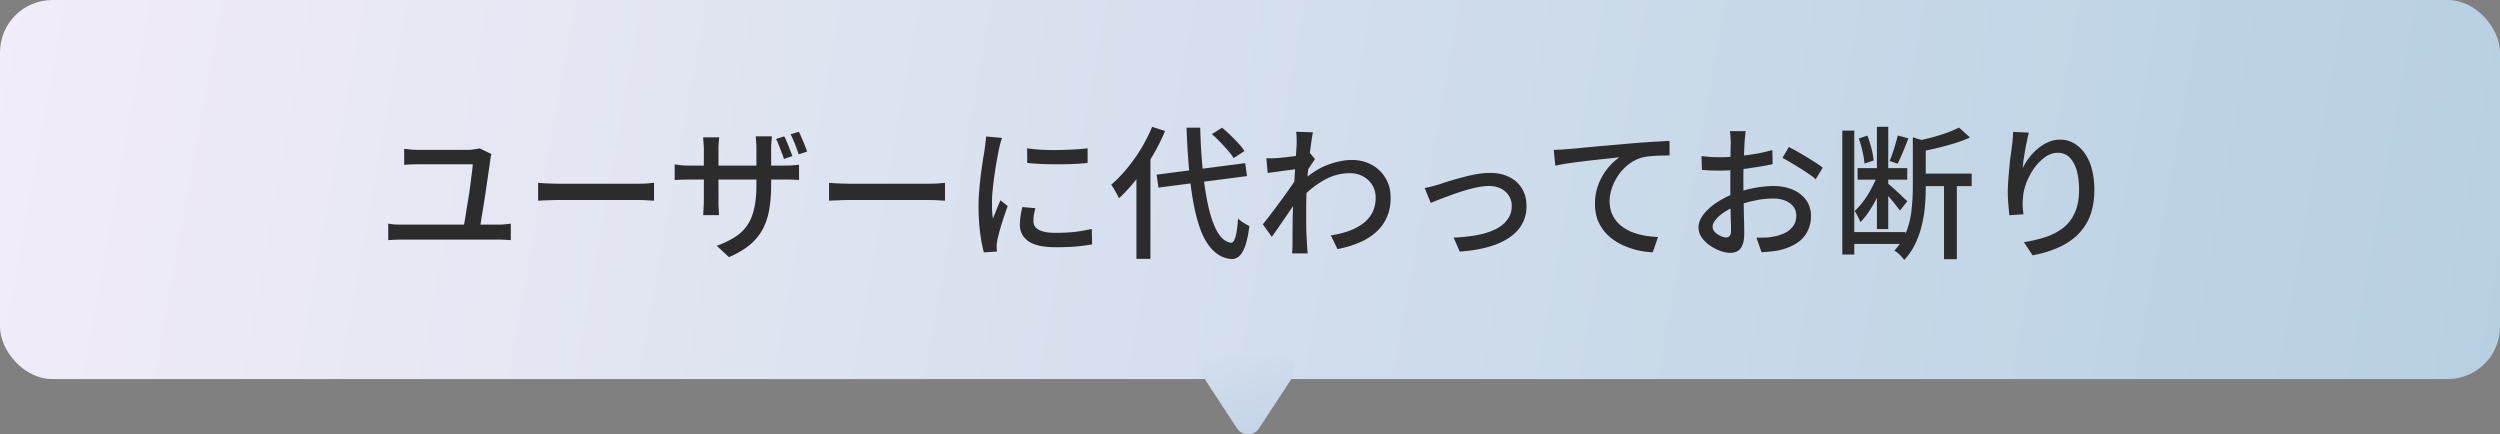
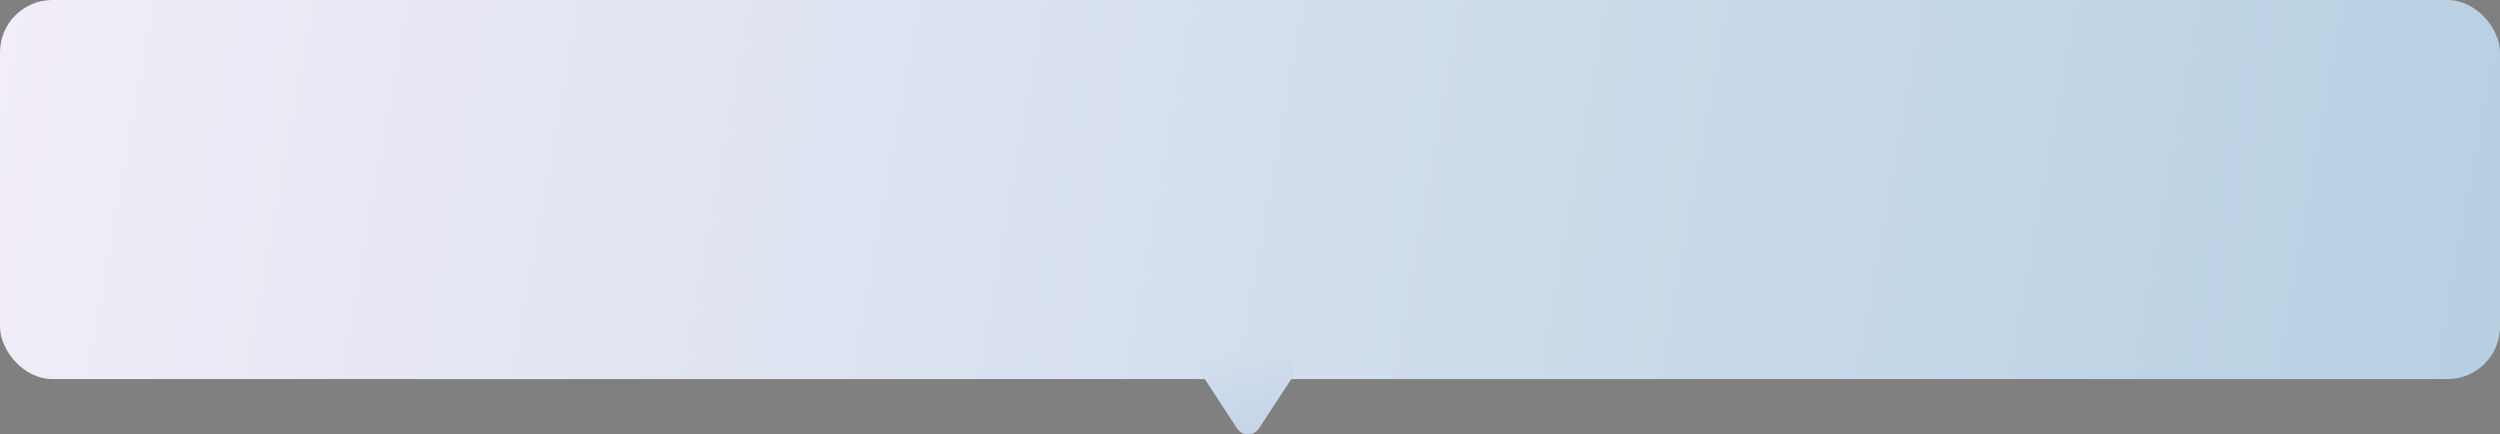
<svg xmlns="http://www.w3.org/2000/svg" data-name="レイヤー_1" viewBox="0 0 234 40.653">
  <rect x="0" y="0" width="234" height="40.653" fill="#808080" stroke="none" />
  <defs>
    <linearGradient id="a" data-name="名称未設定グラデーション 13" x1="-563.307" y1="211.721" x2="-330.807" y2="169.793" gradientTransform="matrix(1 0 0 -1 564 208.487)" gradientUnits="userSpaceOnUse">
      <stop offset="0" stop-color="#f2edf8" />
      <stop offset="1" stop-color="#b6d0e2" />
    </linearGradient>
    <linearGradient id="b" data-name="名称未設定グラデーション 14" x1="-447.937" y1="176.442" x2="-441.327" y2="153.805" gradientTransform="matrix(1 0 0 -1 564 208.487)" gradientUnits="userSpaceOnUse">
      <stop offset="0" stop-color="#d5dfed" />
      <stop offset="1" stop-color="#a8c2e0" />
    </linearGradient>
  </defs>
  <rect width="234" height="35.48" rx="4.902" ry="4.902" fill="url(#a)" />
-   <path d="M46 14.419c-.03.081-.05.175-.07.283-.02.108-.03.189-.04.243-.03.27-.08.625-.15 1.065-.06.44-.13.921-.21 1.442-.07.512-.15 1.024-.23 1.537-.08.512-.16.979-.23 1.402-.06.413-.12.746-.16.997h-1.54c.04-.207.08-.472.14-.795.05-.323.11-.683.17-1.078.07-.395.14-.8.2-1.213.07-.413.12-.813.17-1.2.05-.386.09-.728.13-1.024.04-.297.06-.53.07-.701h-5.03a17.514 17.514 0 00-1.39.054v-1.496c.21.018.43.04.68.067.25.018.48.027.7.027h4.66c.1 0 .22-.009.35-.027.14-.018.26-.036.38-.054.12-.018.22-.04.28-.067l1.12.539zm-9.66 6.511c.2.036.41.063.62.081.21.009.42.013.62.013h9.05c.22 0 .43-.009.62-.027.2-.018.39-.04.56-.067v1.55a14.479 14.479 0 00-1.18-.053h-9.05a14.47 14.47 0 00-1.24.053v-1.55zm14.03-3.815c.15.009.33.022.55.041l.71.027c.27.009.51.013.75.013h7.33c.32 0 .61-.009.88-.027.26-.027.47-.045.63-.054v1.672l-.65-.04c-.28-.018-.56-.027-.86-.027h-7.33c-.37 0-.74.009-1.11.027-.37.009-.67.022-.9.04v-1.672zm23.04-4.354c.08.162.17.355.26.58.1.225.19.449.27.674.09.216.16.413.23.593l-.79.27a6.664 6.664 0 00-.23-.62c-.08-.225-.16-.445-.25-.66a4.524 4.524 0 00-.26-.593l.77-.243zm1.36-.431c.09.171.18.368.27.593.1.216.19.436.28.66.09.216.17.418.22.607l-.78.256c-.1-.297-.22-.616-.35-.957-.14-.35-.27-.656-.41-.917l.77-.243zm-2.59 4.933c0 .872-.06 1.654-.18 2.346a6.223 6.223 0 01-.61 1.847 5.032 5.032 0 01-1.2 1.456c-.51.422-1.16.809-1.96 1.159l-1.14-1.065a8.713 8.713 0 001.64-.782c.47-.287.86-.643 1.16-1.065.31-.422.53-.939.68-1.55.15-.62.23-1.375.23-2.265v-3.41c0-.279-.01-.517-.03-.715a3.533 3.533 0 00-.04-.458h1.52c-.01.099-.02.252-.04.458-.02.198-.03.436-.03.715v3.329zm-4.86-4.408c-.01.09-.02.234-.04.431-.02.189-.03.409-.03.661v4.88c0 .18 0 .359.01.539.01.18.02.337.02.472.01.135.02.234.02.297h-1.49c.01-.063.02-.162.03-.297 0-.135.01-.292.02-.472s.02-.359.02-.539v-4.893c0-.162-.01-.337-.03-.526a9.647 9.647 0 00-.04-.553h1.51zm-4.17 2.535l.31.04c.15.018.31.036.5.054.19.009.39.013.59.013h8.89a10.283 10.283 0 001.35-.081v1.429c-.1-.009-.27-.018-.5-.027-.24-.009-.52-.013-.84-.013h-8.9c-.2 0-.4.005-.59.013-.18 0-.34.005-.48.014s-.25.013-.33.013v-1.456zm14.45 1.725c.16.009.34.022.56.041l.71.027c.26.009.51.013.74.013h7.33c.33 0 .62-.009.88-.027.26-.027.47-.045.63-.054v1.672l-.64-.04c-.28-.018-.57-.027-.87-.027h-7.33c-.37 0-.74.009-1.1.027-.37.009-.67.022-.91.04v-1.672zm18.54-3.235c.39.063.84.108 1.33.135.5.027 1.02.036 1.55.027.53-.009 1.04-.027 1.53-.054.48-.027.9-.063 1.25-.108v1.375c-.39.036-.82.067-1.31.094a40.618 40.618 0 01-3.02 0 36.19 36.19 0 01-1.32-.094l-.01-1.375zm.77 5.608c-.06.234-.1.445-.14.633-.03.189-.04.377-.04.566 0 .153.03.297.09.431.08.135.19.252.34.351.16.099.38.18.65.243.28.054.62.081 1.02.081.61 0 1.18-.027 1.72-.081.53-.063 1.08-.157 1.64-.283l.03 1.442c-.43.081-.92.148-1.49.202-.55.045-1.2.067-1.92.067-1.15 0-1.99-.184-2.54-.553-.54-.378-.81-.894-.81-1.55 0-.243.02-.494.06-.755.03-.27.09-.571.17-.903l1.22.108zm-3.12-6.579c-.03.081-.06.189-.11.324-.03.126-.07.256-.1.391-.03.126-.05.229-.07.31-.05.225-.1.499-.16.822-.06.314-.12.66-.18 1.038-.05.368-.11.746-.16 1.132-.04.378-.09.746-.12 1.105s-.04.687-.04.984c0 .234 0 .472.01.714.02.234.04.476.07.728.08-.18.16-.368.24-.566.08-.207.16-.409.24-.606.09-.198.16-.378.23-.539l.68.539c-.12.332-.25.701-.38 1.105s-.26.791-.36 1.159c-.1.36-.17.652-.22.876-.02.09-.04.198-.05.323-.02.117-.03.216-.02.297v.229l.03.27-1.23.081a13.73 13.73 0 01-.35-1.847c-.1-.764-.15-1.6-.15-2.507 0-.503.03-1.011.07-1.523.05-.521.1-1.024.16-1.51.07-.485.13-.93.19-1.334.07-.404.13-.741.16-1.011.03-.171.05-.355.07-.553.03-.198.05-.386.06-.566l1.49.135zm14.47 3.438l8.29-1.078.17 1.213-8.29 1.078-.17-1.213zm5.17-3.788l.95-.606c.26.207.52.44.79.701.27.261.52.521.76.782.23.252.41.485.55.701l-1.01.66a5.42 5.42 0 00-.53-.701 16.14 16.14 0 00-.73-.795 8.316 8.316 0 00-.78-.741zm-5.59-.688l1.21.391c-.33.8-.73 1.586-1.19 2.359a18.32 18.32 0 01-1.49 2.157c-.53.674-1.08 1.267-1.63 1.779-.05-.099-.12-.229-.2-.391l-.27-.485c-.1-.162-.19-.292-.26-.391.5-.431.99-.935 1.47-1.51.47-.575.92-1.195 1.32-1.86s.75-1.348 1.04-2.049zm-1.47 3.721l1.29-1.294.02.014v9.921h-1.31v-8.641zm4.69-3.64h1.28c.04 1.483.12 2.867.26 4.152.13 1.276.31 2.404.54 3.383.23.97.52 1.739.86 2.305.35.557.76.867 1.22.93.18.009.31-.175.42-.553.11-.377.19-.948.24-1.712.09.081.2.171.33.27.13.09.27.175.4.256.15.081.25.139.33.175-.1.818-.24 1.456-.41 1.914-.17.449-.36.759-.58.93a.976.976 0 01-.69.243 2.636 2.636 0 01-1.6-.701c-.45-.404-.83-.966-1.15-1.685-.3-.728-.55-1.591-.75-2.588-.2-1.007-.35-2.125-.46-3.356a74.175 74.175 0 01-.24-3.963zm13.51 10.083c.57-.09 1.11-.22 1.61-.391.52-.18.96-.409 1.35-.688.4-.288.7-.638.92-1.051a3.1 3.1 0 00.31-1.456c0-.27-.05-.535-.15-.795a2.07 2.07 0 00-.46-.714c-.21-.225-.46-.4-.77-.526-.29-.135-.64-.202-1.05-.202-.85 0-1.66.22-2.42.66-.76.431-1.47.989-2.12 1.672v-1.496c.82-.764 1.63-1.299 2.45-1.604.83-.315 1.6-.472 2.31-.472.65 0 1.26.144 1.8.431.55.288.99.697 1.31 1.227.33.521.5 1.137.5 1.847.01.683-.1 1.289-.34 1.82-.22.53-.55.993-.98 1.388-.42.395-.94.728-1.56.997s-1.31.481-2.09.634l-.62-1.281zm-3.05-6.227c-.13.018-.3.04-.53.067-.22.027-.47.058-.74.094s-.54.076-.82.121c-.27.036-.53.067-.77.094l-.13-1.375c.17.009.33.014.48.014.15-.009.33-.018.53-.027l.71-.067.89-.108c.31-.045.59-.09.85-.135.27-.054.48-.108.63-.162l.46.566c-.07.108-.16.243-.27.404-.1.153-.2.31-.31.472-.1.162-.18.306-.25.431l-.58 2.143c-.16.234-.34.512-.57.836-.21.324-.44.665-.69 1.024l-.72 1.051c-.24.341-.45.647-.65.917l-.84-1.173c.17-.207.37-.458.6-.755.22-.297.46-.611.71-.944.25-.341.5-.674.73-.997.24-.332.46-.643.66-.93.2-.288.35-.526.47-.715l.04-.539.11-.31zm-.15-2.386c0-.171 0-.35-.01-.539 0-.189-.02-.373-.04-.553l1.57.054c-.04.189-.09.476-.14.863-.06.386-.12.836-.18 1.348-.05.512-.11 1.051-.16 1.618-.05.566-.08 1.128-.11 1.685-.03.557-.04 1.074-.04 1.55v1.119c0 .359.01.719.01 1.078.02.359.04.746.06 1.159.01.117.02.261.03.431.01.18.03.341.04.485h-1.46c.01-.117.02-.27.03-.458.01-.18.01-.324.01-.431v-1.173c.01-.359.01-.728.01-1.105.01-.386.03-.84.04-1.361 0-.207.01-.476.03-.809.02-.333.04-.701.07-1.105.03-.404.05-.813.08-1.227.03-.413.05-.804.07-1.173.02-.368.05-.683.06-.944.02-.261.03-.431.03-.512zm11.98 4.178c.2-.036.42-.085.65-.148.24-.063.47-.126.69-.189.23-.081.53-.18.9-.297.38-.117.79-.234 1.24-.35.45-.126.9-.229 1.35-.31a7.46 7.46 0 011.29-.121c.68 0 1.27.126 1.78.377.52.252.92.611 1.2 1.078.29.467.43 1.02.43 1.658s-.14 1.204-.43 1.699c-.28.494-.69.921-1.24 1.281-.54.359-1.19.643-1.96.849-.77.216-1.64.355-2.62.418l-.57-1.308a15.2 15.2 0 002.11-.216c.65-.117 1.23-.292 1.72-.526.51-.234.9-.535 1.17-.903.29-.368.44-.804.44-1.307 0-.368-.09-.692-.27-.971a1.917 1.917 0 00-.74-.66c-.32-.162-.69-.243-1.12-.243-.33 0-.69.04-1.1.121-.4.081-.82.189-1.25.324-.42.126-.83.265-1.24.418-.39.144-.75.279-1.08.404-.32.126-.58.234-.78.323l-.57-1.402zm12.08-3.572l.73-.027.53-.04c.24-.018.56-.045.97-.081.41-.045.88-.09 1.4-.135.52-.054 1.08-.103 1.67-.148.6-.054 1.2-.108 1.82-.162.49-.045.95-.081 1.4-.108.45-.036.88-.063 1.27-.081.4-.027.75-.045 1.05-.054v1.361c-.24 0-.52.005-.85.013-.31.009-.63.027-.94.054-.31.027-.59.072-.82.135a3.73 3.73 0 00-1.23.634c-.37.287-.68.62-.94.997-.26.378-.47.777-.61 1.2-.14.413-.22.822-.22 1.227 0 .485.09.912.26 1.281.17.368.41.683.7.944.3.252.64.463 1.01.634.39.162.8.283 1.23.364.44.081.88.13 1.33.148l-.49 1.429a7.27 7.27 0 01-1.58-.229c-.51-.135-1-.319-1.47-.553a5.285 5.285 0 01-1.23-.89 4.052 4.052 0 01-.83-1.24c-.2-.467-.3-1.002-.3-1.604a5 5 0 01.34-1.874 5.555 5.555 0 011.95-2.507c-.27.036-.6.076-1 .121-.39.036-.82.081-1.28.135-.45.045-.9.099-1.36.162-.46.054-.89.112-1.31.175-.4.063-.75.13-1.05.202l-.15-1.483zm17.97-1.752c-.02.081-.03.184-.04.31-.01.117-.02.243-.04.377l-.03.35c-.01.234-.02.512-.04.836-.01.315-.02.66-.04 1.038l-.03 1.119v1.065c0 .35.01.741.02 1.173.01.431.02.858.02 1.281l.03 1.159c.01.35.01.629.01.836 0 .476-.05.849-.17 1.119-.11.27-.26.458-.46.566-.19.108-.42.162-.69.162-.28 0-.6-.063-.94-.189s-.66-.297-.97-.512a2.998 2.998 0 01-.76-.755 1.639 1.639 0 01-.29-.917c0-.413.16-.822.47-1.227.32-.413.75-.791 1.27-1.132s1.07-.62 1.66-.836a11.2 11.2 0 011.87-.512 9.753 9.753 0 011.74-.175c.67 0 1.27.112 1.8.337.53.225.95.548 1.26.971.3.422.46.921.46 1.496 0 .53-.11 1.006-.33 1.429-.2.422-.52.782-.95 1.078-.44.296-.98.526-1.64.687-.3.063-.6.108-.9.135-.29.027-.56.049-.81.067l-.48-1.375c.27.009.54.009.82 0 .28-.009.54-.04.79-.094.38-.072.73-.184 1.06-.337a2 2 0 00.76-.634c.2-.27.3-.593.3-.971 0-.35-.09-.643-.28-.876a1.784 1.784 0 00-.77-.553 3.016 3.016 0 00-1.11-.189c-.58 0-1.16.063-1.73.189-.58.117-1.15.283-1.7.499-.42.162-.79.355-1.14.58-.34.225-.61.458-.8.701-.2.234-.3.458-.3.674 0 .135.04.265.13.391.09.117.2.22.33.31s.27.162.42.216c.14.054.27.081.39.081.13 0 .24-.045.32-.135.09-.099.13-.261.13-.485 0-.252 0-.607-.02-1.065l-.03-1.51c-.01-.557-.01-1.092-.01-1.604v-1.2c.01-.422.01-.827.01-1.213.01-.386.01-.728.01-1.024.01-.297.02-.512.02-.647 0-.099-.01-.216-.02-.35 0-.135-.01-.265-.02-.391-.01-.135-.03-.243-.04-.324h1.48zm4.03 1.483c.33.162.7.364 1.11.607.41.234.8.472 1.17.714.38.234.68.44.9.62l-.66 1.078a4.877 4.877 0 00-.65-.499c-.26-.18-.54-.364-.85-.553-.29-.189-.58-.364-.87-.526-.28-.171-.53-.31-.74-.418l.59-1.024zm-8.17.849c.39.045.72.076 1 .094.28.009.54.013.79.013.34 0 .71-.018 1.14-.054.42-.036.85-.081 1.28-.135.44-.054.86-.121 1.28-.202.42-.09.8-.184 1.14-.283l.03 1.321c-.36.081-.76.157-1.2.229-.43.072-.87.139-1.32.202-.44.054-.86.099-1.27.135-.39.027-.74.04-1.05.04-.4 0-.74-.005-1.02-.013-.28-.018-.53-.036-.76-.054l-.04-1.294zm14.61 1.132h4.65v1.078h-4.65V15.74zm-.72 5.985h5.2v1.105h-5.2v-1.105zm-.71-9.503h1.12v11.606h-1.12V12.222zm3.24-.351h1.06v9.571h-1.06v-9.571zm.07 4.462l.71.297c-.16.503-.37 1.02-.62 1.55a11.32 11.32 0 01-.81 1.469c-.29.458-.59.84-.9 1.146-.05-.153-.14-.328-.24-.526-.1-.207-.2-.382-.29-.526.28-.252.56-.566.84-.944.28-.377.53-.782.75-1.213.24-.431.42-.849.56-1.254zm1.88-3.653l1 .27c-.16.404-.33.827-.51 1.267-.18.44-.35.809-.5 1.105l-.75-.256c.09-.216.19-.463.28-.741.1-.288.19-.575.27-.863.09-.288.16-.548.21-.782zm-3.65.283l.81-.27c.14.368.27.768.38 1.2.11.431.18.809.2 1.132l-.86.283a7.01 7.01 0 00-.18-1.132c-.09-.44-.21-.845-.35-1.213zm2.71 4.206c.09.063.22.171.39.324s.36.319.55.499c.2.18.38.35.54.512.17.153.29.265.35.337l-.68.863c-.09-.126-.22-.283-.37-.472-.14-.189-.3-.382-.47-.58-.17-.207-.34-.4-.5-.58-.15-.18-.28-.328-.39-.445l.58-.458zm2.94-.917h4.92v1.173h-4.92v-1.173zm2.33.607h1.2v7.4h-1.2v-7.4zm-2.92-4.004l1.52.458c-.01.099-.11.166-.31.202v4.071c0 .503-.02 1.047-.07 1.631-.04.584-.14 1.182-.28 1.793a8.86 8.86 0 01-.61 1.766 6.276 6.276 0 01-1.06 1.564 1.945 1.945 0 00-.25-.324c-.1-.117-.22-.225-.33-.324a1.764 1.764 0 00-.34-.229c.52-.566.9-1.182 1.15-1.847a7.82 7.82 0 00.47-2.049c.07-.701.11-1.366.11-1.995v-4.718zm4.32-.916l1.03.93c-.43.198-.9.377-1.43.539a30.395 30.395 0 01-3.25.795 2.795 2.795 0 00-.16-.485 3.726 3.726 0 00-.24-.499c.49-.099.99-.216 1.49-.35.5-.135.98-.283 1.43-.445.45-.162.83-.324 1.13-.485zm6.54.472c-.05.207-.11.458-.17.755-.07.288-.13.589-.18.903-.05.314-.1.62-.15.917-.03.287-.06.539-.08.755.15-.305.34-.615.57-.93.23-.314.5-.602.81-.863.3-.261.63-.472.99-.634.36-.162.74-.243 1.15-.243.61 0 1.15.193 1.63.58.49.377.87.917 1.15 1.618.27.701.41 1.537.41 2.507 0 .935-.14 1.752-.41 2.453a4.962 4.962 0 01-1.19 1.779c-.51.485-1.12.881-1.83 1.186-.71.315-1.5.548-2.35.701l-.81-1.227c.74-.117 1.42-.279 2.05-.485a5.593 5.593 0 001.65-.876c.46-.368.82-.84 1.07-1.415.26-.575.39-1.281.39-2.116 0-.701-.07-1.312-.22-1.833-.16-.521-.38-.926-.68-1.213-.29-.288-.66-.431-1.09-.431-.41 0-.81.135-1.19.404-.37.27-.72.616-1.02 1.038-.3.422-.54.876-.73 1.362-.18.485-.29.952-.32 1.402a7.91 7.91 0 00-.03.701c.01.243.04.526.08.849l-1.32.094c-.03-.252-.06-.566-.09-.944-.04-.386-.06-.8-.06-1.24 0-.324.02-.67.04-1.038.03-.377.06-.759.1-1.146.03-.395.07-.777.12-1.146.05-.368.1-.705.13-1.011.04-.234.06-.458.07-.674.02-.216.03-.418.04-.606l1.47.067z" fill="#2c2c2c" />
  <path d="M117.84 40.099c-.48.739-1.57.739-2.05 0l-3.15-4.81c-.53-.815.05-1.897 1.02-1.897h6.3c.98 0 1.56 1.082 1.03 1.897l-3.15 4.81z" fill="url(#b)" />
</svg>